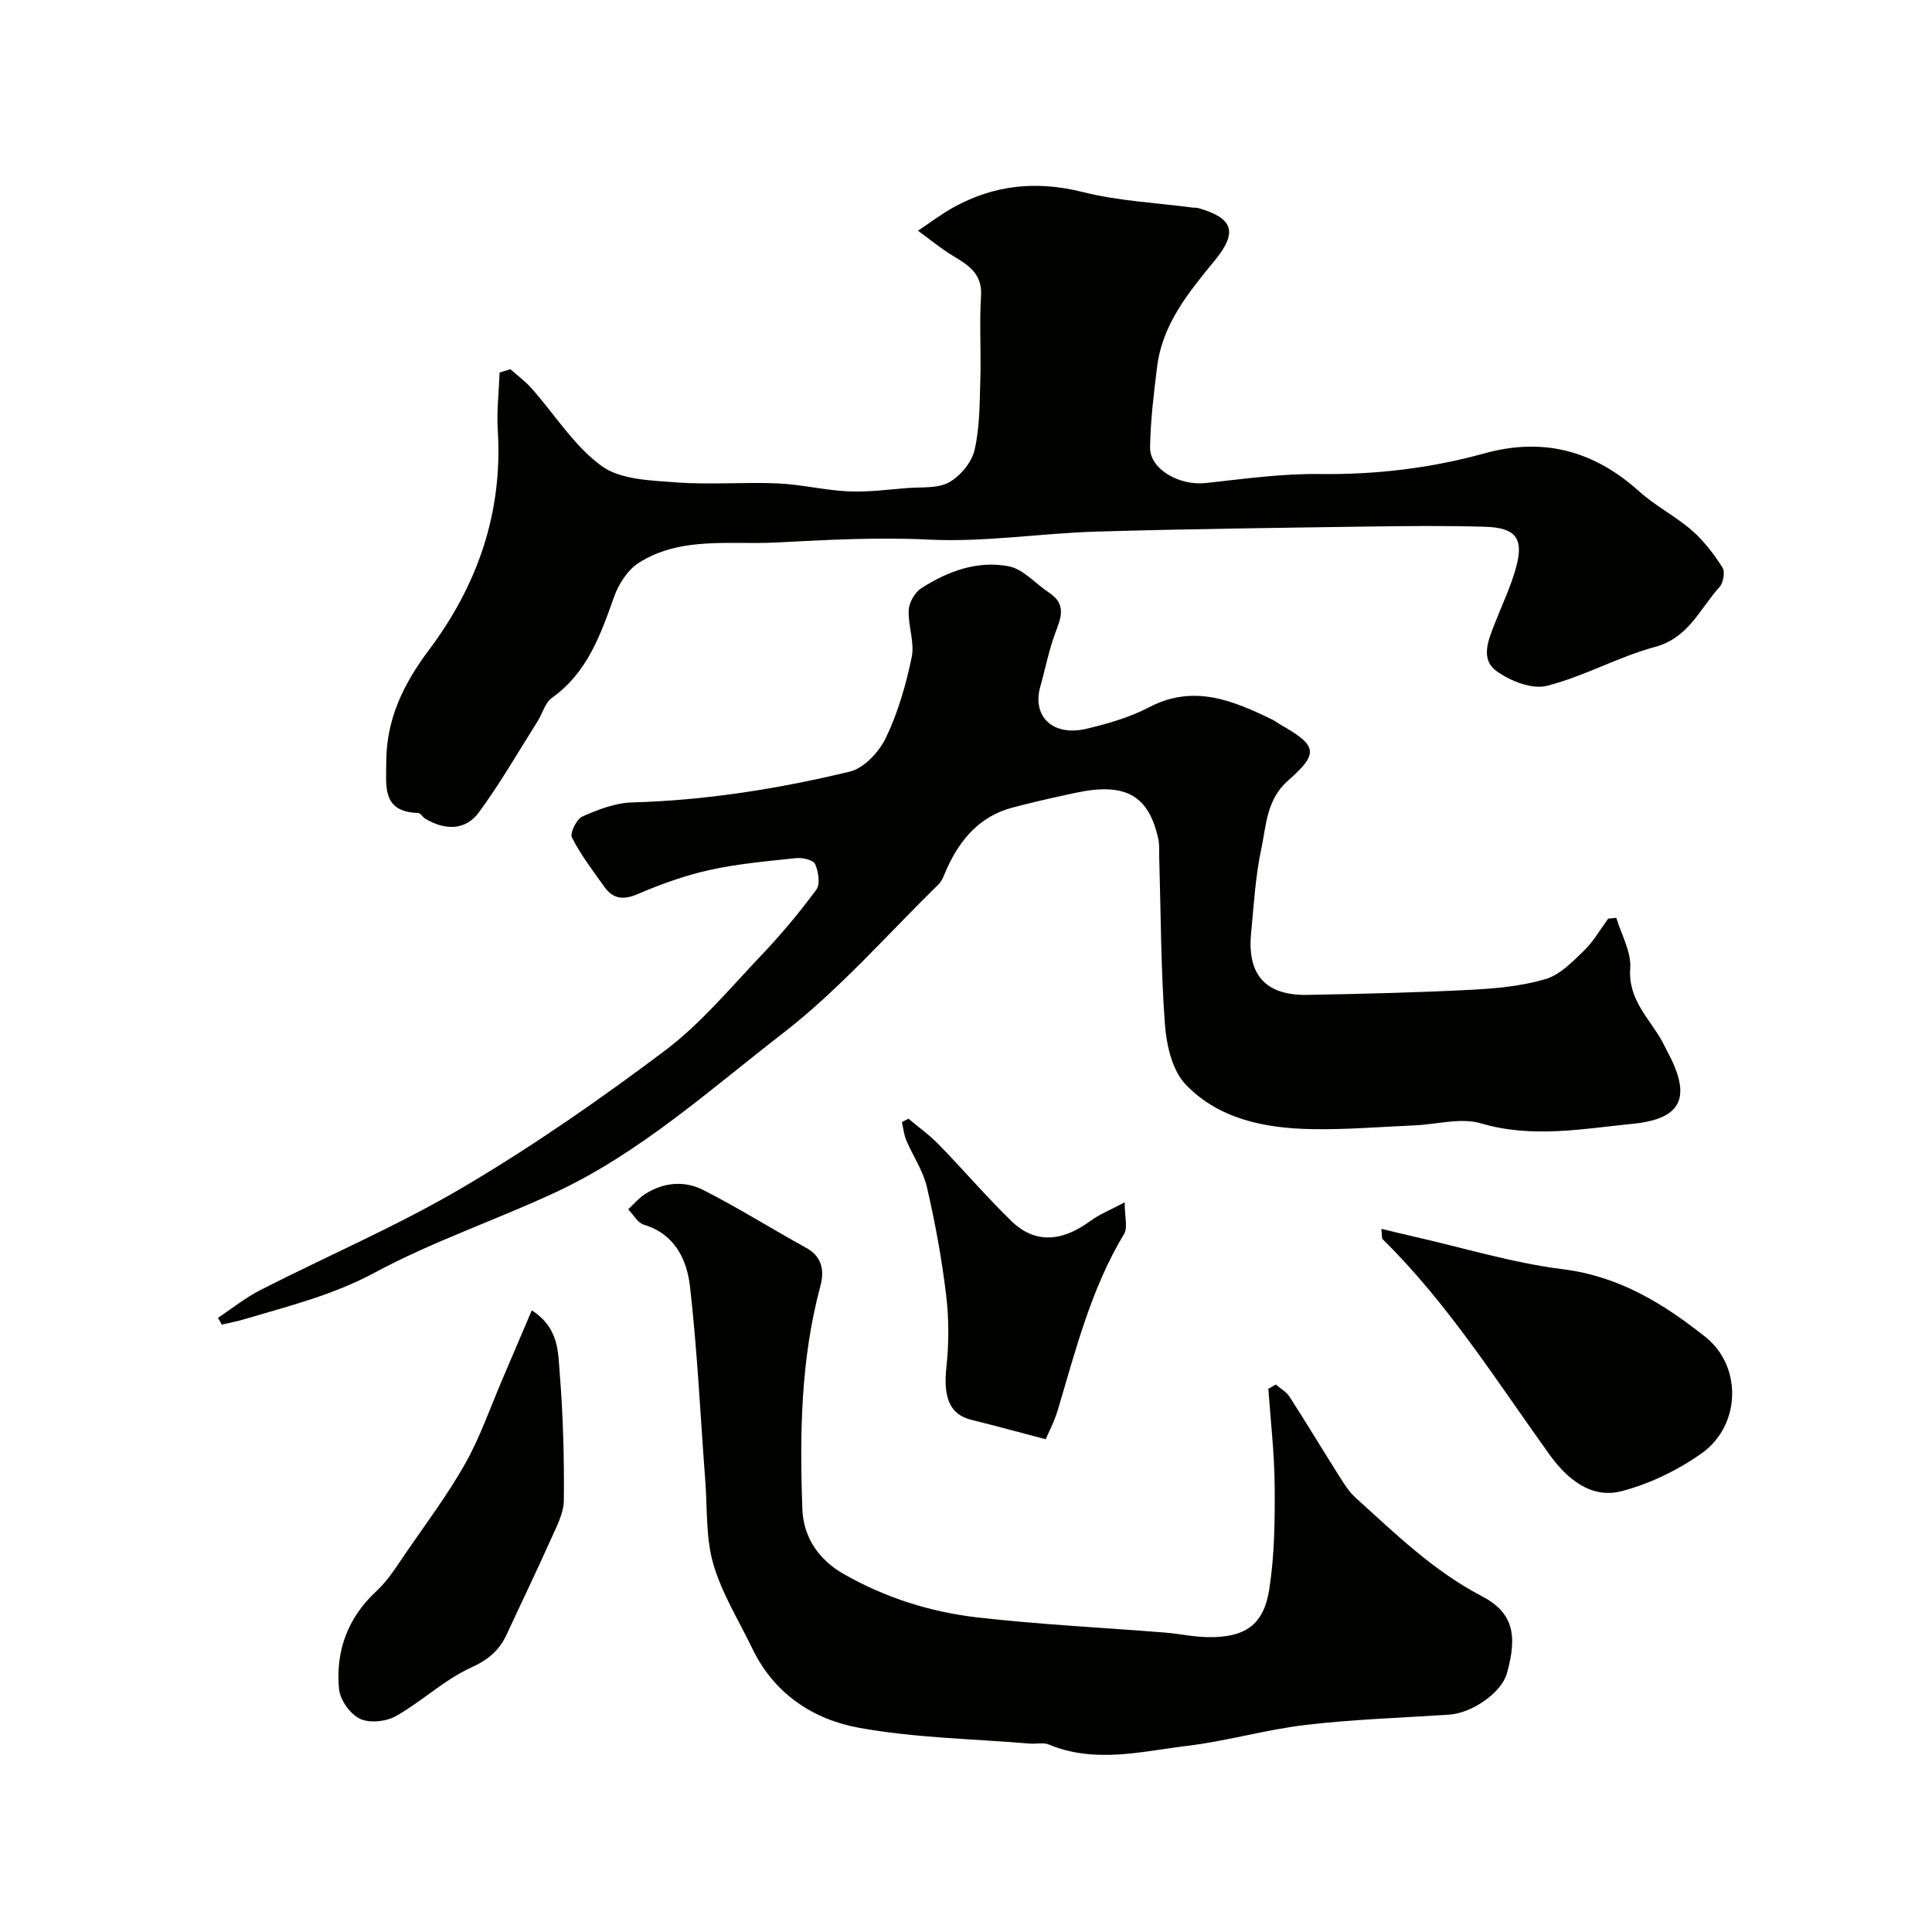
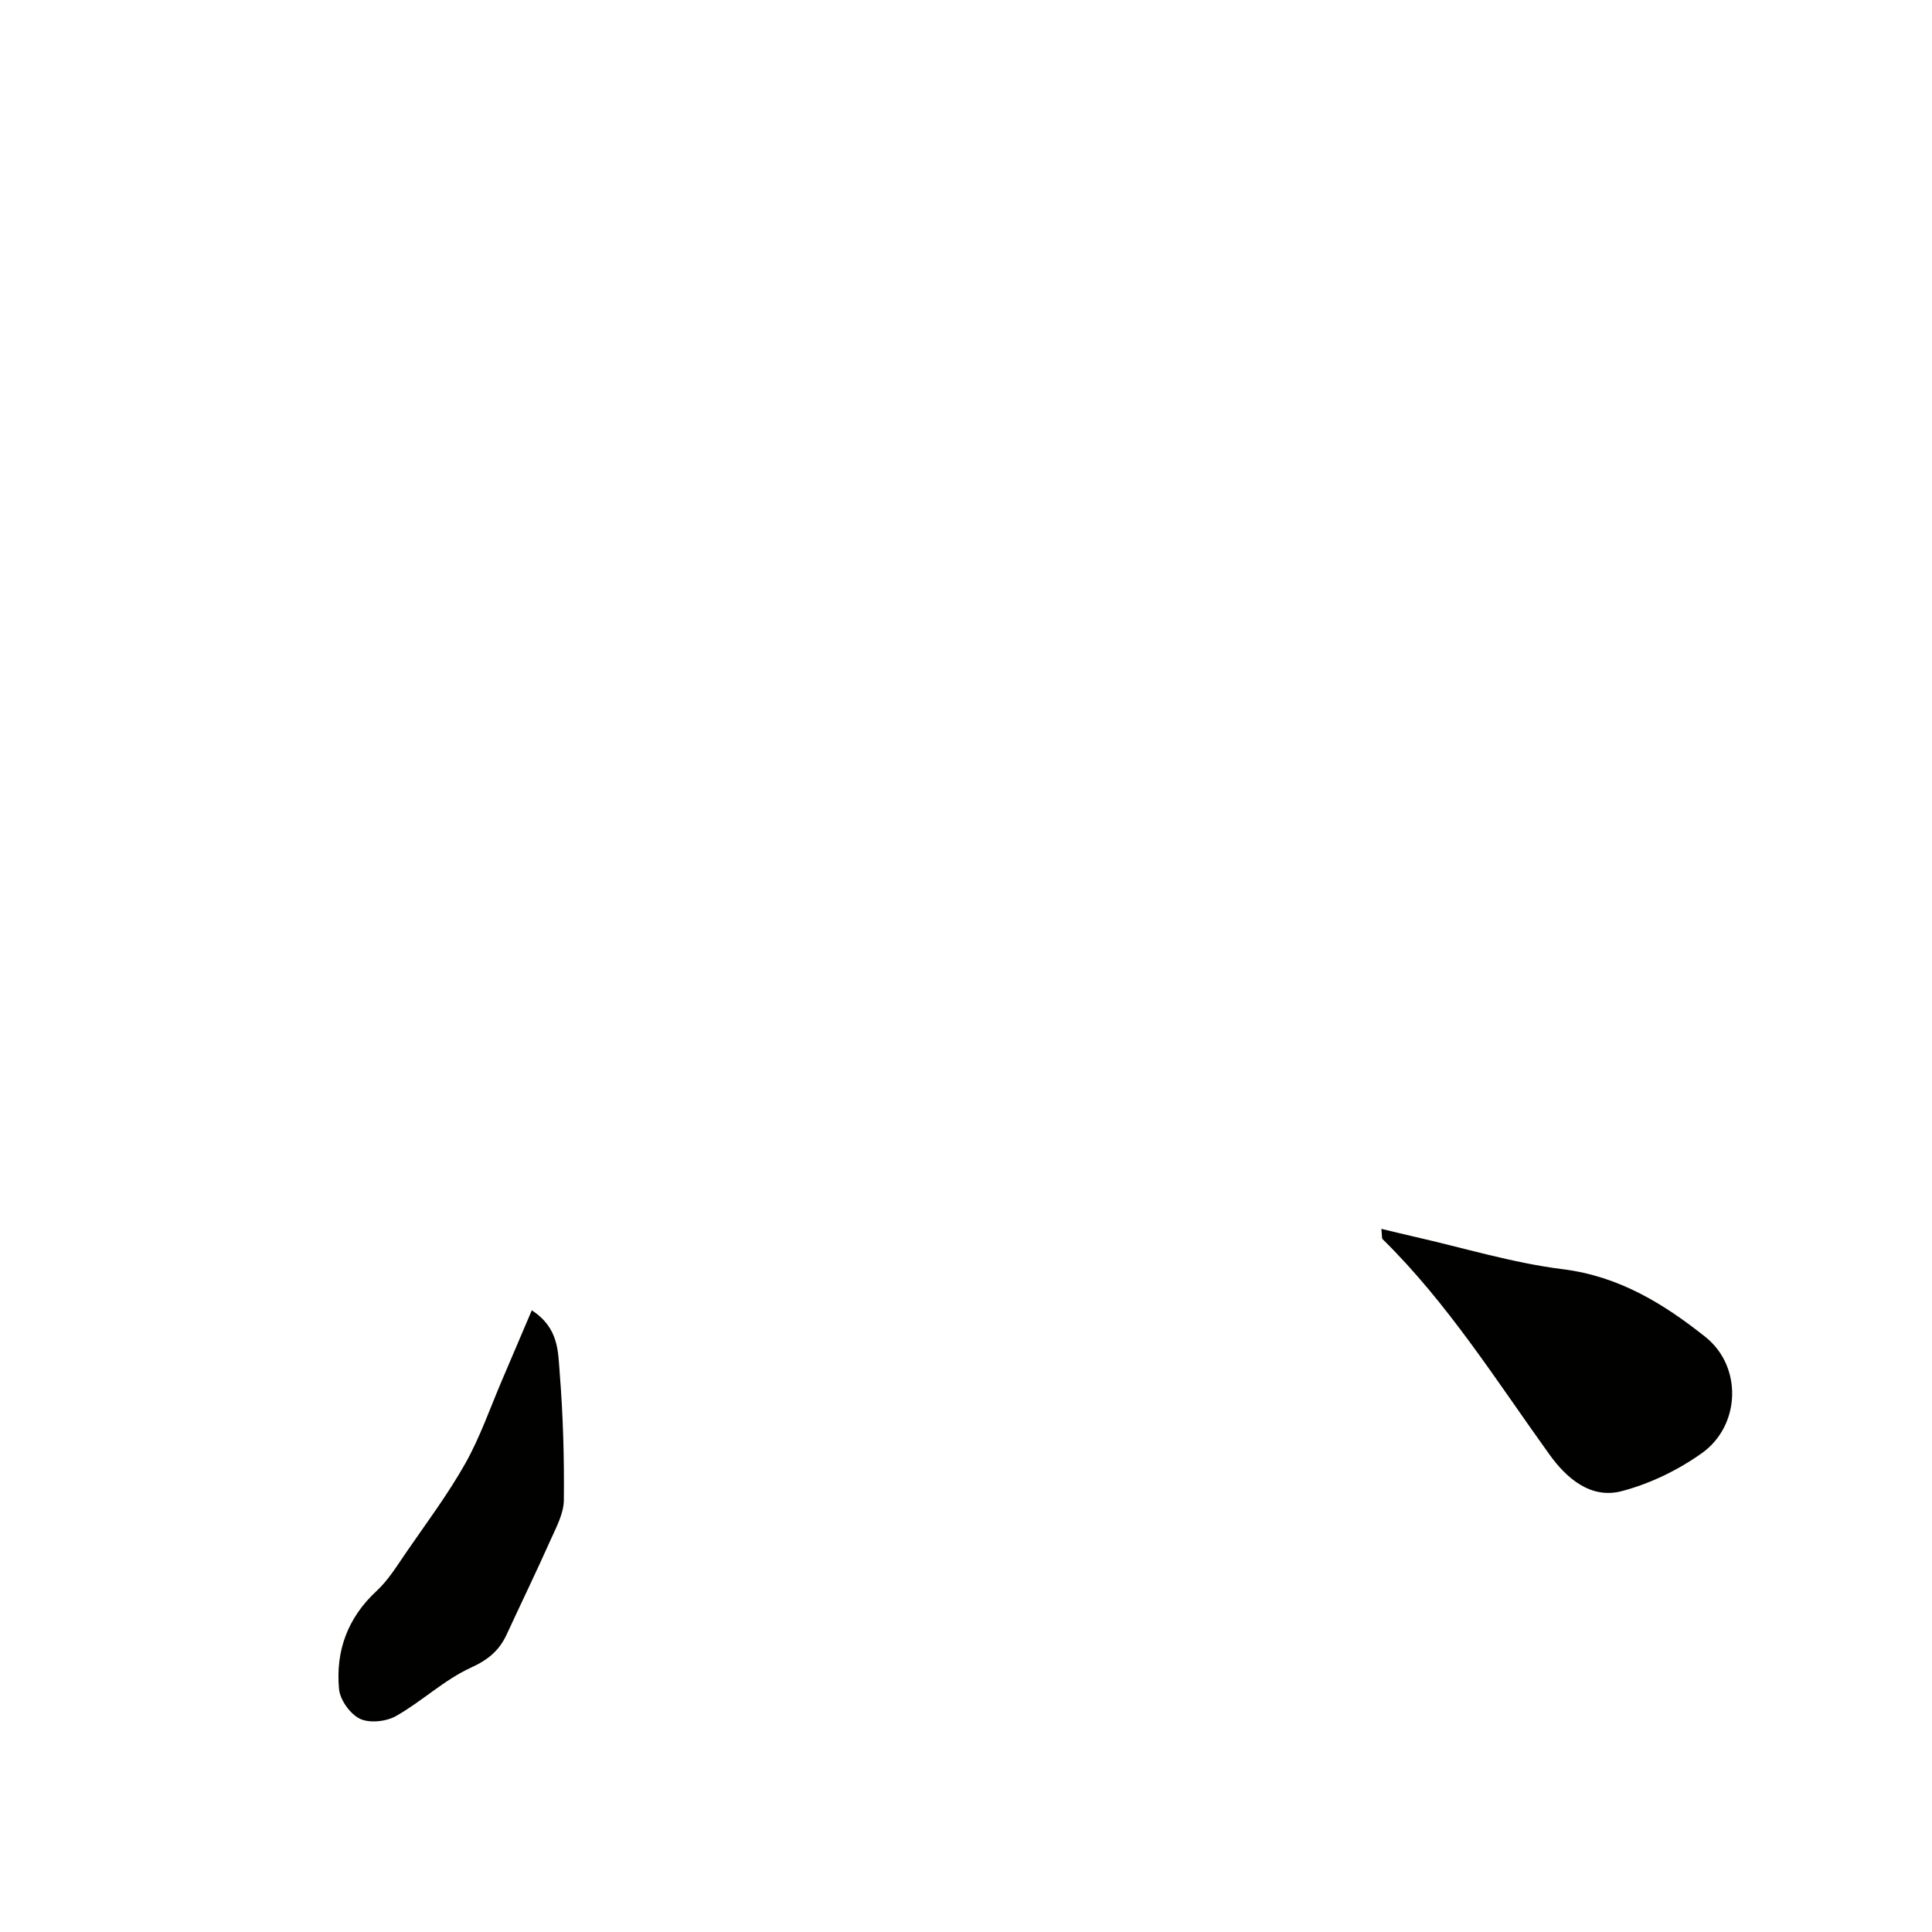
<svg xmlns="http://www.w3.org/2000/svg" enable-background="new 0 0 400 400" viewBox="0 0 400 400">
  <g fill="#010100">
-     <path d="m45.13 272.85c2.93-1.95 5.71-4.2 8.82-5.78 13.97-7.13 28.47-13.32 41.94-21.27 14.44-8.52 28.29-18.14 41.7-28.22 7.44-5.59 13.56-12.98 20.03-19.79 4.07-4.28 7.89-8.84 11.39-13.59.85-1.15.44-3.73-.24-5.29-.37-.84-2.57-1.38-3.86-1.25-6.02.63-12.09 1.16-17.97 2.46-5.11 1.12-10.13 2.94-14.94 5-3.01 1.29-5.1.97-6.88-1.52-2.37-3.31-4.87-6.6-6.71-10.2-.47-.91.97-3.83 2.18-4.36 3.22-1.43 6.77-2.8 10.22-2.9 15.31-.43 30.34-2.82 45.15-6.39 2.95-.71 6.08-4.11 7.48-7.05 2.49-5.23 4.15-10.97 5.32-16.66.63-3.07-.78-6.5-.62-9.74.08-1.57 1.27-3.65 2.6-4.51 5.47-3.53 11.64-5.78 18.09-4.55 3.04.58 5.58 3.64 8.4 5.49 3.73 2.45 2.35 5.35 1.17 8.56-1.28 3.49-1.98 7.2-3 10.8-1.79 6.27 2.59 10.47 9.62 8.78 4.39-1.06 8.88-2.34 12.85-4.42 9.25-4.86 17.38-1.43 25.58 2.55.58.28 1.09.71 1.66 1.03 7.58 4.31 8.05 5.91 1.62 11.53-4.54 3.97-4.54 9.26-5.59 14.18-1.23 5.74-1.56 11.69-2.12 17.56-.81 8.57 3.06 12.84 11.68 12.68 11.27-.21 22.54-.47 33.79-1.05 5.21-.27 10.54-.76 15.5-2.22 2.99-.88 5.58-3.59 7.96-5.89 1.96-1.9 3.36-4.39 5-6.61.56-.06 1.12-.13 1.69-.19 1.04 3.49 3.13 7.05 2.88 10.45-.48 6.58 4.03 10.4 6.69 15.27.31.57.57 1.17.88 1.74 5.13 9.42 3.46 14.14-7.04 15.19-10.35 1.03-20.83 3.04-31.43-.09-4.19-1.24-9.18.23-13.8.42-7.12.3-14.25.92-21.37.77-9.61-.19-19.15-2.08-25.98-9.25-2.79-2.92-3.97-8.17-4.29-12.48-.85-11.56-.84-23.18-1.18-34.78-.03-1.16.07-2.36-.17-3.48-1.94-9.05-6.76-11.82-16.92-9.68-4.45.94-8.9 1.94-13.29 3.1-6.72 1.78-10.78 6.51-13.56 12.59-.53 1.16-.92 2.51-1.79 3.35-10.61 10.39-20.49 21.74-32.16 30.77-15.19 11.74-29.63 24.84-47.29 33.04-12.32 5.72-25.32 10.11-37.25 16.54-8.66 4.66-17.82 6.92-26.98 9.64-1.53.46-3.11.74-4.67 1.11-.26-.45-.52-.92-.79-1.39z" />
-     <path d="m105.67 76.44c1.48 1.32 3.1 2.51 4.41 3.99 4.81 5.42 8.79 11.92 14.49 16.06 3.92 2.84 10.15 2.98 15.42 3.38 6.96.53 14-.09 20.99.21 4.89.21 9.73 1.42 14.62 1.65 4.07.19 8.18-.36 12.26-.69 2.92-.23 6.26.13 8.63-1.18 2.34-1.3 4.7-4.14 5.29-6.71 1.09-4.77 1.04-9.83 1.19-14.78.17-5.69-.22-11.4.14-17.07.29-4.56-2.49-6.34-5.73-8.28-2.57-1.54-4.89-3.49-7.32-5.25 2.43-1.61 4.75-3.4 7.29-4.81 8.5-4.71 17.3-5.6 26.88-3.19 7.4 1.86 15.19 2.21 22.8 3.22.33.04.68-.02 1 .07 7.26 2.07 8.34 4.93 3.47 10.87-5.42 6.61-10.82 13.15-11.93 21.99-.69 5.54-1.37 11.11-1.46 16.68-.08 4.56 6.09 8.01 11.54 7.41 7.84-.86 15.73-1.97 23.59-1.87 11.63.14 22.97-1.19 34.12-4.28 12.18-3.37 22.64-.54 31.97 7.84 3.38 3.04 7.57 5.17 11 8.16 2.47 2.15 4.52 4.88 6.3 7.65.57.89.16 3.17-.64 4.05-4.06 4.48-6.37 10.5-13.34 12.38-7.64 2.06-14.74 6.13-22.4 8.06-3.09.78-7.6-1.02-10.43-3.07-3.43-2.5-1.63-6.55-.29-9.97 1.53-3.92 3.39-7.76 4.44-11.8 1.5-5.75-.23-7.91-6.48-8.1-8.19-.24-16.4-.16-24.59-.04-18.62.27-37.25.49-55.87 1.04-11.59.35-23.21 2.23-34.73 1.66-10.62-.53-21.18.06-31.66.6-9.48.49-19.68-1.31-28.37 4.2-2.3 1.46-4.19 4.38-5.13 7.04-2.81 7.94-5.57 15.71-12.86 20.92-1.43 1.02-1.97 3.25-2.99 4.87-3.98 6.3-7.71 12.8-12.11 18.8-2.82 3.86-7.04 3.76-11.09 1.39-.56-.33-1.01-1.2-1.53-1.22-7.54-.23-6.59-5.56-6.59-10.54.01-8.91 3.59-16.22 8.86-23.24 10.03-13.37 15.28-28.41 14.23-45.4-.25-3.98.23-8.01.38-12.02.74-.23 1.49-.46 2.23-.68z" />
-     <path d="m264.15 286.65c.96.84 2.18 1.51 2.85 2.55 3.53 5.49 6.89 11.08 10.38 16.59.96 1.51 1.95 3.1 3.26 4.28 8.21 7.42 16.09 15.14 26.12 20.38 6.5 3.39 7.47 8.01 5.23 15.99-1.12 4-7.15 8.25-12.03 8.57-9.86.64-19.77.96-29.57 2.11-8.22.96-16.27 3.33-24.49 4.33-9.53 1.15-19.18 3.72-28.74-.26-1.15-.48-2.64-.09-3.96-.2-11.79-.99-23.72-1.16-35.31-3.26-9.5-1.72-17.61-7.03-22.1-16.36-2.8-5.81-6.32-11.42-8.1-17.53-1.58-5.41-1.23-11.39-1.66-17.13-1.02-13.45-1.64-26.94-3.17-40.33-.64-5.56-3.11-10.88-9.56-12.82-1.28-.39-2.17-2.09-3.24-3.18 1.14-1.05 2.16-2.3 3.44-3.13 3.83-2.47 8.18-2.87 12.09-.88 7.26 3.69 14.18 8.05 21.32 11.98 3.39 1.87 3.77 4.8 2.94 7.92-4.08 15.17-4.29 30.66-3.73 46.17.21 5.84 3.38 10.48 8.54 13.43 8.6 4.92 17.97 7.88 27.71 9 12.9 1.48 25.91 2.1 38.86 3.14 2.94.24 5.86.89 8.8.94 7.73.12 11.62-2.47 12.77-9.97 1.08-6.97 1.16-14.15 1.11-21.24-.05-6.74-.84-13.48-1.31-20.22.5-.29 1.03-.58 1.55-.87z" />
+     <path d="m105.67 76.44z" />
    <path d="m285.99 254.42c2.47.59 4.58 1.11 6.69 1.59 10.29 2.33 20.48 5.47 30.9 6.77 11.63 1.45 20.87 7.15 29.51 14.02 7.67 6.11 7.31 18.3-.71 24.04-4.93 3.52-10.75 6.34-16.6 7.88-6.44 1.7-11.46-2.67-14.99-7.59-10.99-15.28-21.01-31.28-34.54-44.58-.18-.18-.09-.62-.26-2.13z" />
    <path d="m110.1 271.29c5.64 3.64 5.43 8.62 5.78 12.94.7 8.76.95 17.57.86 26.36-.03 2.76-1.56 5.59-2.75 8.24-2.92 6.55-6.06 13.01-9.07 19.53-1.54 3.35-3.83 5.27-7.42 6.91-5.54 2.53-10.16 6.99-15.51 10.02-2.04 1.15-5.48 1.52-7.48.56-2.02-.97-4.12-3.92-4.32-6.17-.72-7.84 1.76-14.72 7.77-20.28 2.48-2.29 4.3-5.33 6.25-8.15 4.15-6.03 8.57-11.93 12.15-18.3 3.07-5.47 5.14-11.52 7.63-17.32 1.97-4.6 3.92-9.21 6.11-14.34z" />
-     <path d="m232.85 248.93c0 3.03.68 5.22-.11 6.53-6.84 11.33-10.01 23.99-13.73 36.46-.73 2.45-1.96 4.76-2.51 6.06-5.64-1.48-10.5-2.82-15.4-4.02-4.47-1.09-5.83-4.64-5.16-10.87.54-4.96.54-10.08-.06-15.03-.9-7.48-2.27-14.93-3.97-22.27-.79-3.39-2.89-6.45-4.28-9.72-.49-1.17-.61-2.49-.9-3.75.45-.23.91-.47 1.36-.7 2.09 1.76 4.34 3.36 6.24 5.31 5.08 5.22 9.83 10.76 15.04 15.85 5.61 5.49 11.61 3.53 16.41-.02 1.87-1.36 4.09-2.24 7.07-3.83z" />
  </g>
</svg>